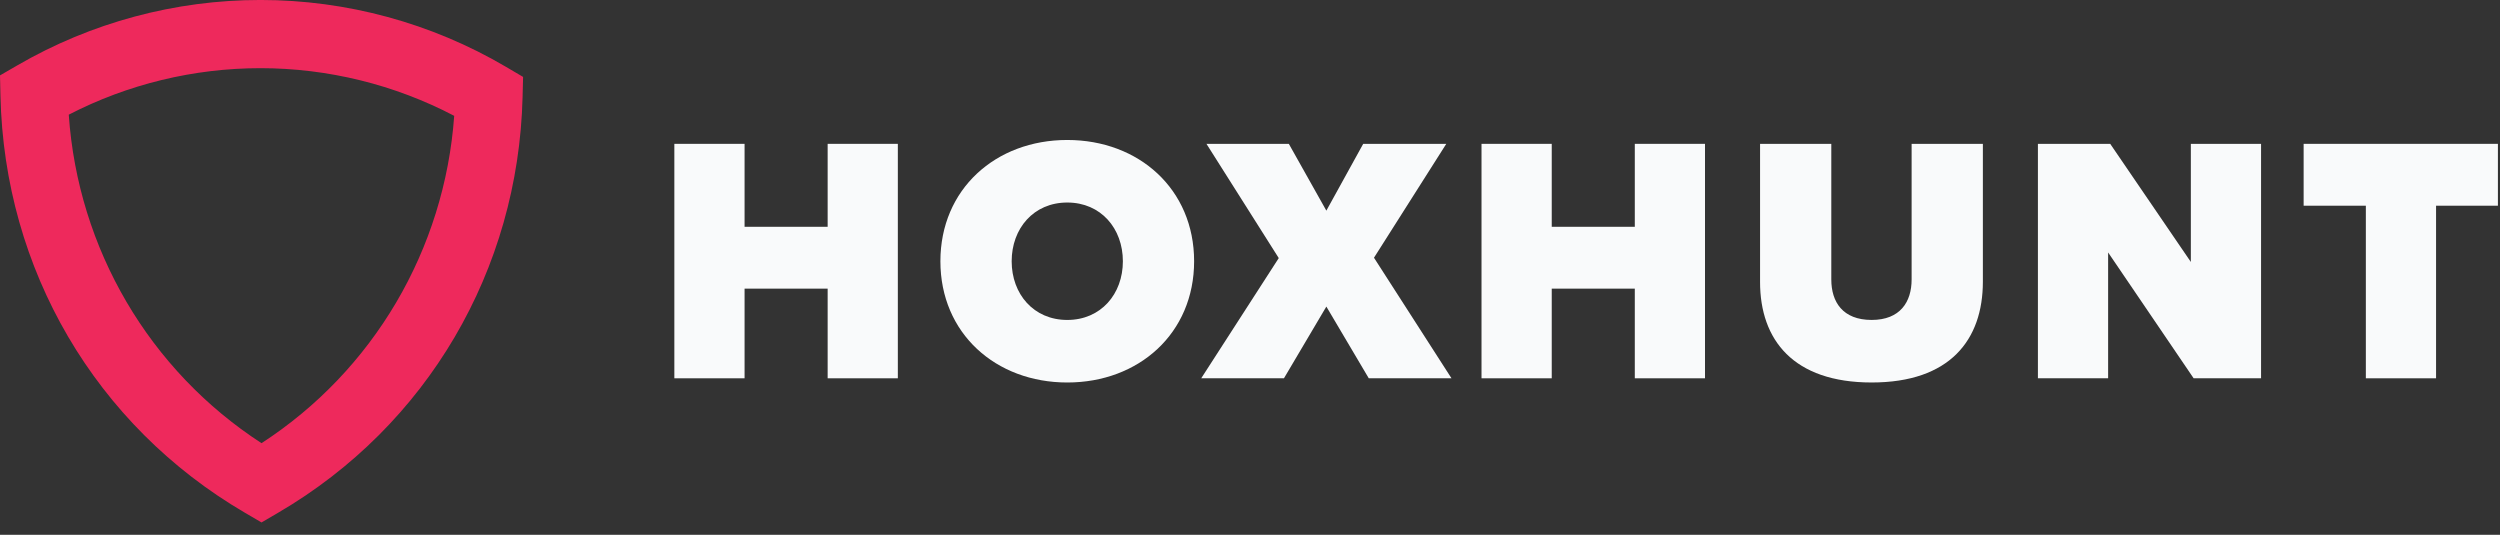
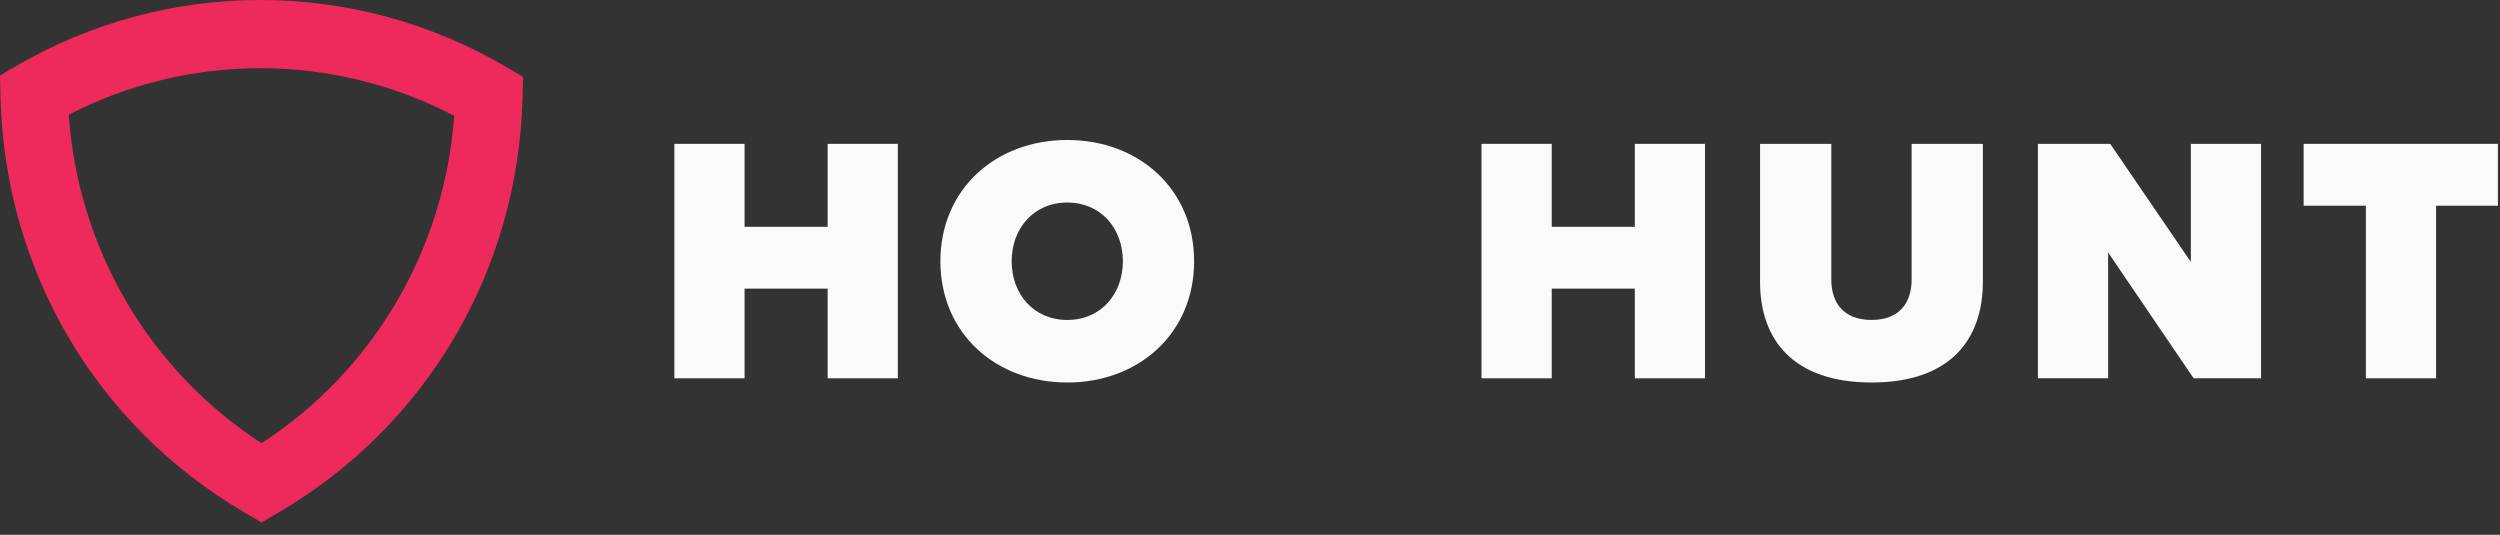
<svg xmlns="http://www.w3.org/2000/svg" width="201" height="43" viewBox="0 0 201 43" fill="none">
  <rect x="0" y="0" width="201" height="43" fill="#333333" stroke="none" />
  <path fill-rule="evenodd" clip-rule="evenodd" d="M36.518 9.313C35.749 20.061 30.017 29.799 21.026 35.631C12.006 29.781 6.272 20.009 5.528 9.22C10.268 6.771 15.58 5.481 20.935 5.481C26.36 5.481 31.729 6.804 36.518 9.313ZM40.668 5.367C34.7 1.857 27.875 -0.002 20.935 -0.002C14.074 -0.002 7.317 1.816 1.397 5.254L0 6.063L0.037 7.693C0.344 21.668 7.683 34.199 19.671 41.212L21.026 42.005L22.383 41.212C34.331 34.222 41.671 21.733 42.015 7.806L42.056 6.184L40.668 5.367Z" fill="#EE295C" />
  <path fill-rule="evenodd" clip-rule="evenodd" d="M66.543 23.206H59.863V30.415H54.218V11.565H59.863V18.234H66.543V11.565H72.186V30.415H66.543V23.206Z" fill="#F9FAFB" />
  <path fill-rule="evenodd" clip-rule="evenodd" d="M85.809 16.283C83.097 16.283 81.338 18.375 81.338 21.006C81.338 23.633 83.097 25.724 85.809 25.724C88.518 25.724 90.279 23.633 90.279 21.006C90.279 18.375 88.518 16.283 85.809 16.283ZM85.809 11.254C91.566 11.254 96.007 15.208 96.007 21.006C96.007 26.797 91.566 30.753 85.809 30.753C80.051 30.753 75.608 26.797 75.608 21.006C75.608 15.208 80.051 11.254 85.809 11.254Z" fill="#F9FAFB" />
-   <path fill-rule="evenodd" clip-rule="evenodd" d="M106.639 24.649L103.23 30.413H96.579L102.812 20.75L96.999 11.565H103.622L106.639 16.936L109.602 11.565H116.281L110.468 20.721L116.699 30.413H110.048L106.639 24.649Z" fill="#F9FAFB" />
  <path fill-rule="evenodd" clip-rule="evenodd" d="M131.438 23.206H124.759V30.415H119.114V11.565H124.759V18.234H131.438V11.565H137.082V30.415H131.438V23.206Z" fill="#F9FAFB" />
  <path fill-rule="evenodd" clip-rule="evenodd" d="M141.509 11.565H147.237V22.471C147.237 24.281 148.157 25.723 150.48 25.723C152.769 25.723 153.694 24.281 153.694 22.471V11.565H159.423V22.641C159.423 27.334 156.767 30.752 150.48 30.752C144.191 30.752 141.509 27.334 141.509 22.672V11.565Z" fill="#F9FAFB" />
  <path fill-rule="evenodd" clip-rule="evenodd" d="M169.493 20.297V30.414H163.848V11.565H169.661L176.144 21.062V11.565H181.789V30.414H176.368L169.493 20.297Z" fill="#F9FAFB" />
  <path fill-rule="evenodd" clip-rule="evenodd" d="M190.214 16.539H185.212V11.565H200.832V16.539H195.859V30.415H190.214V16.539Z" fill="#F9FAFB" />
</svg>